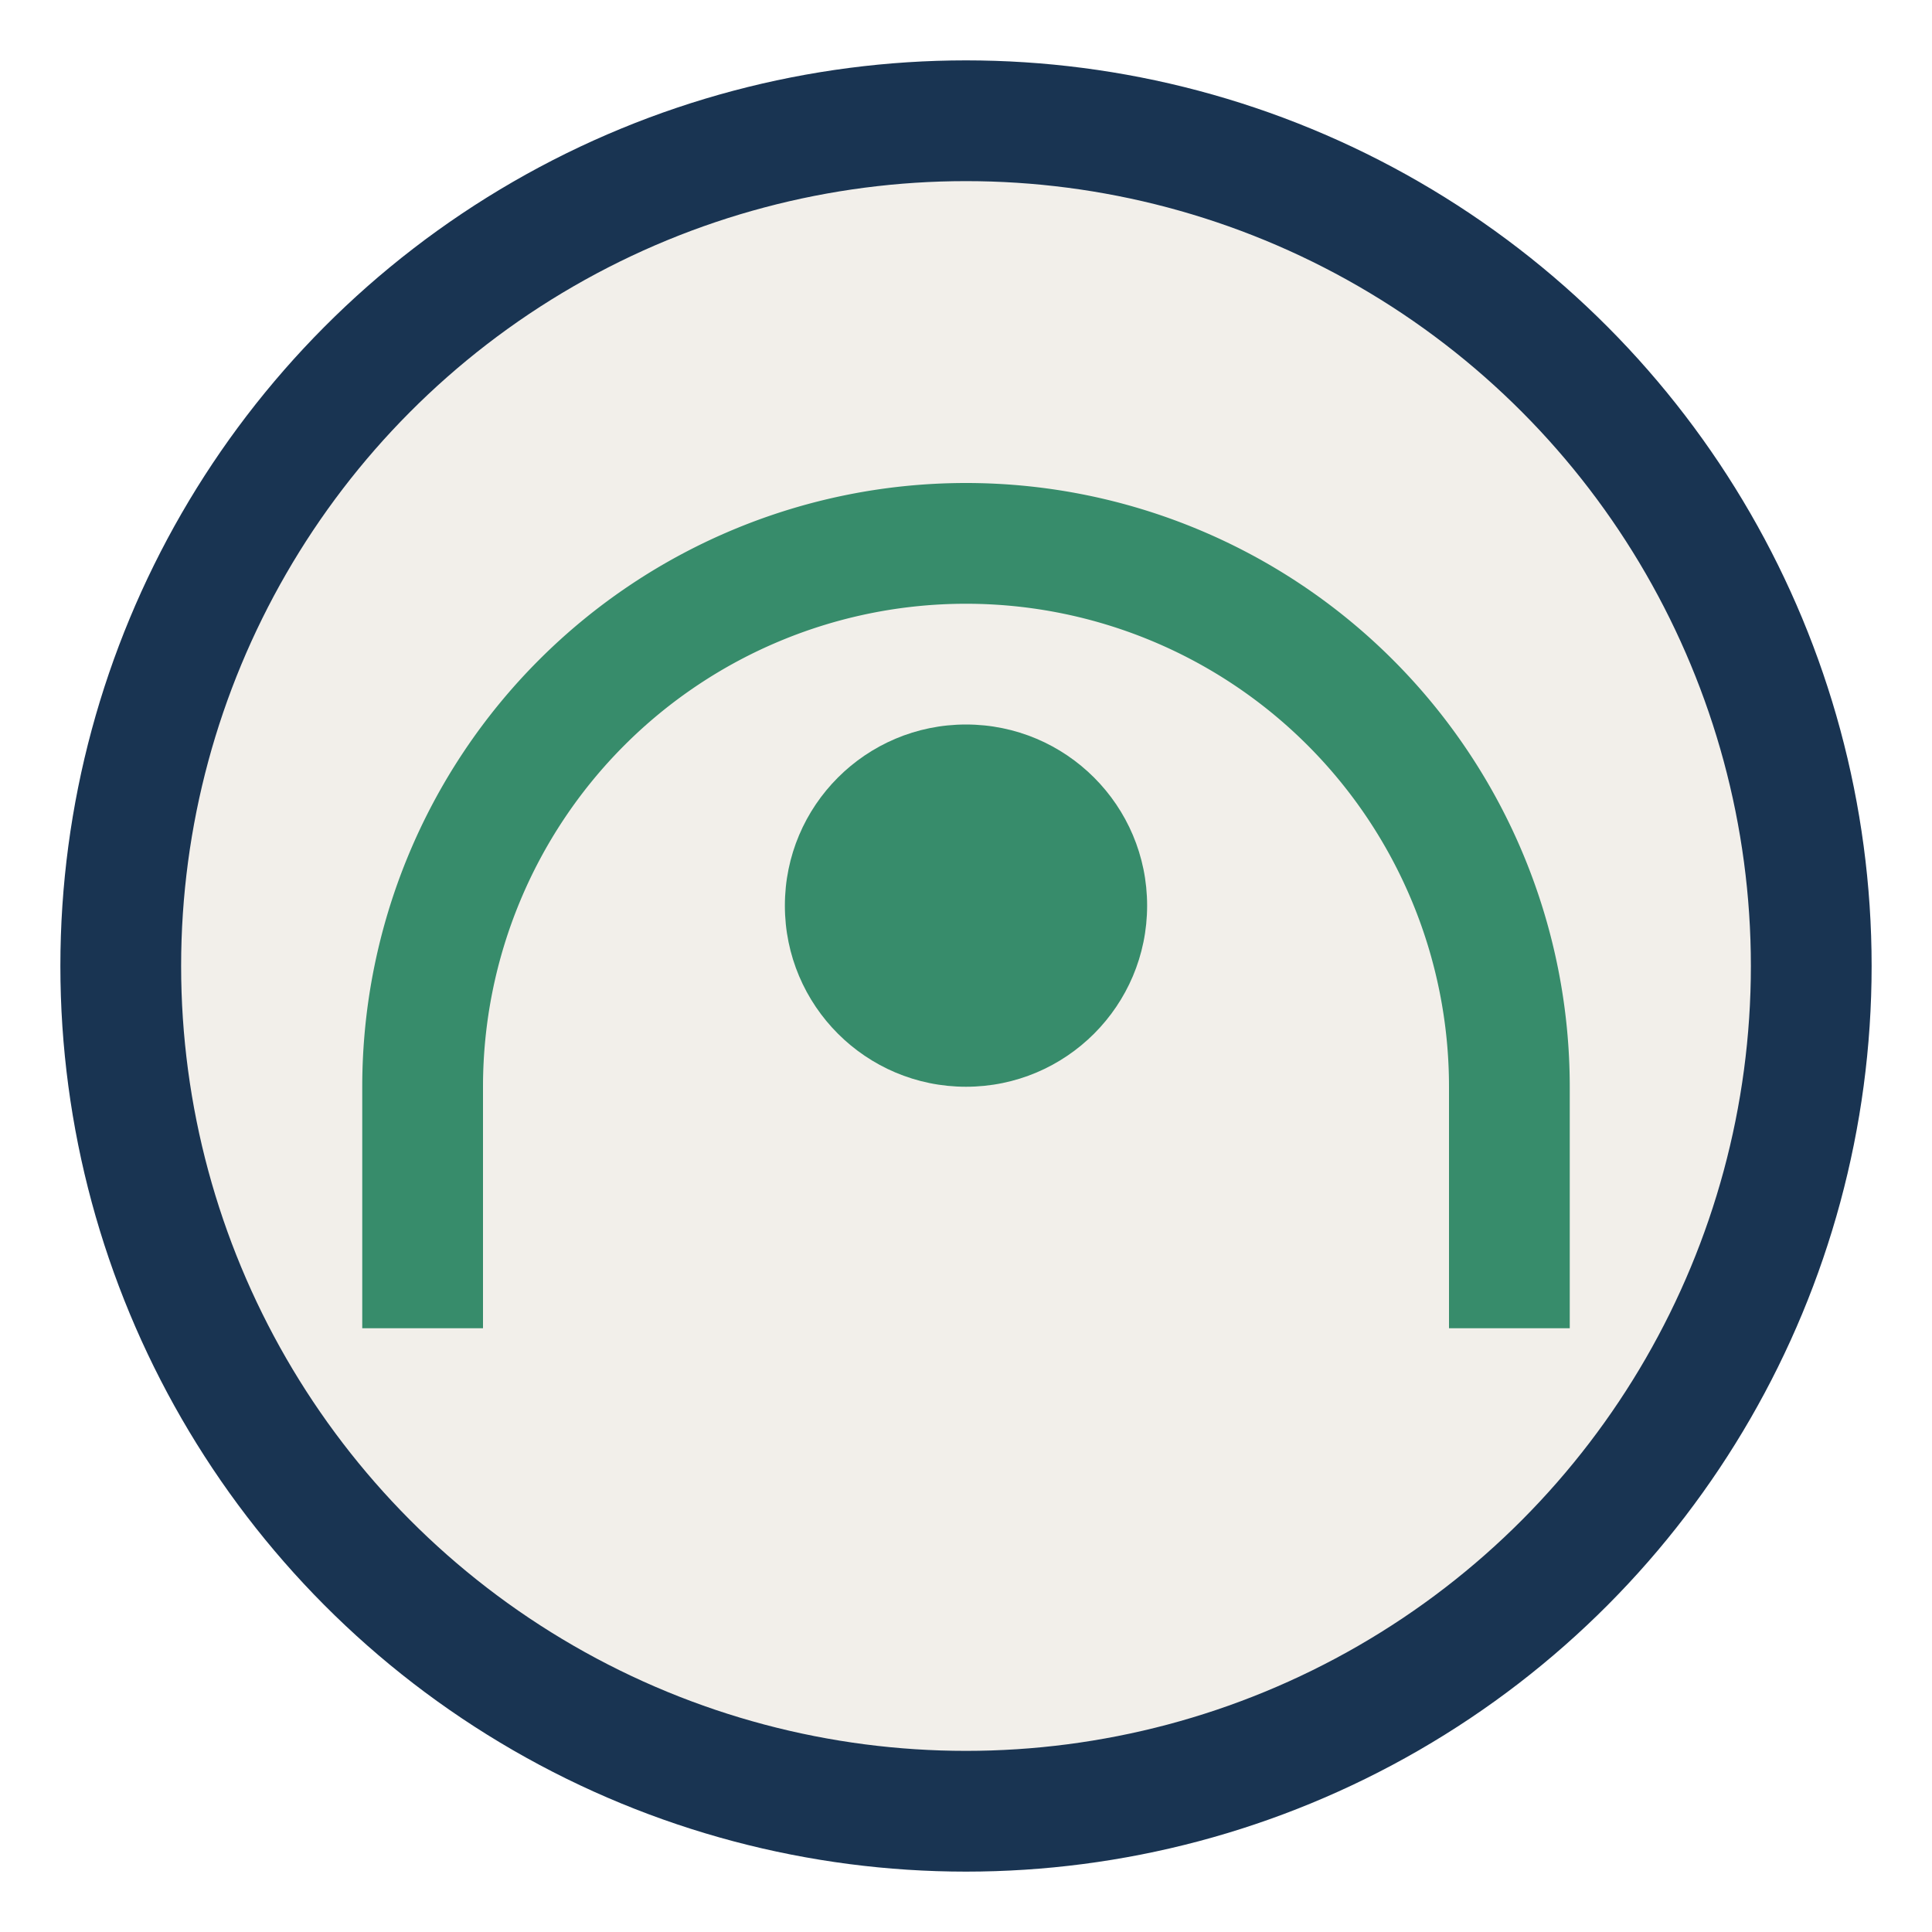
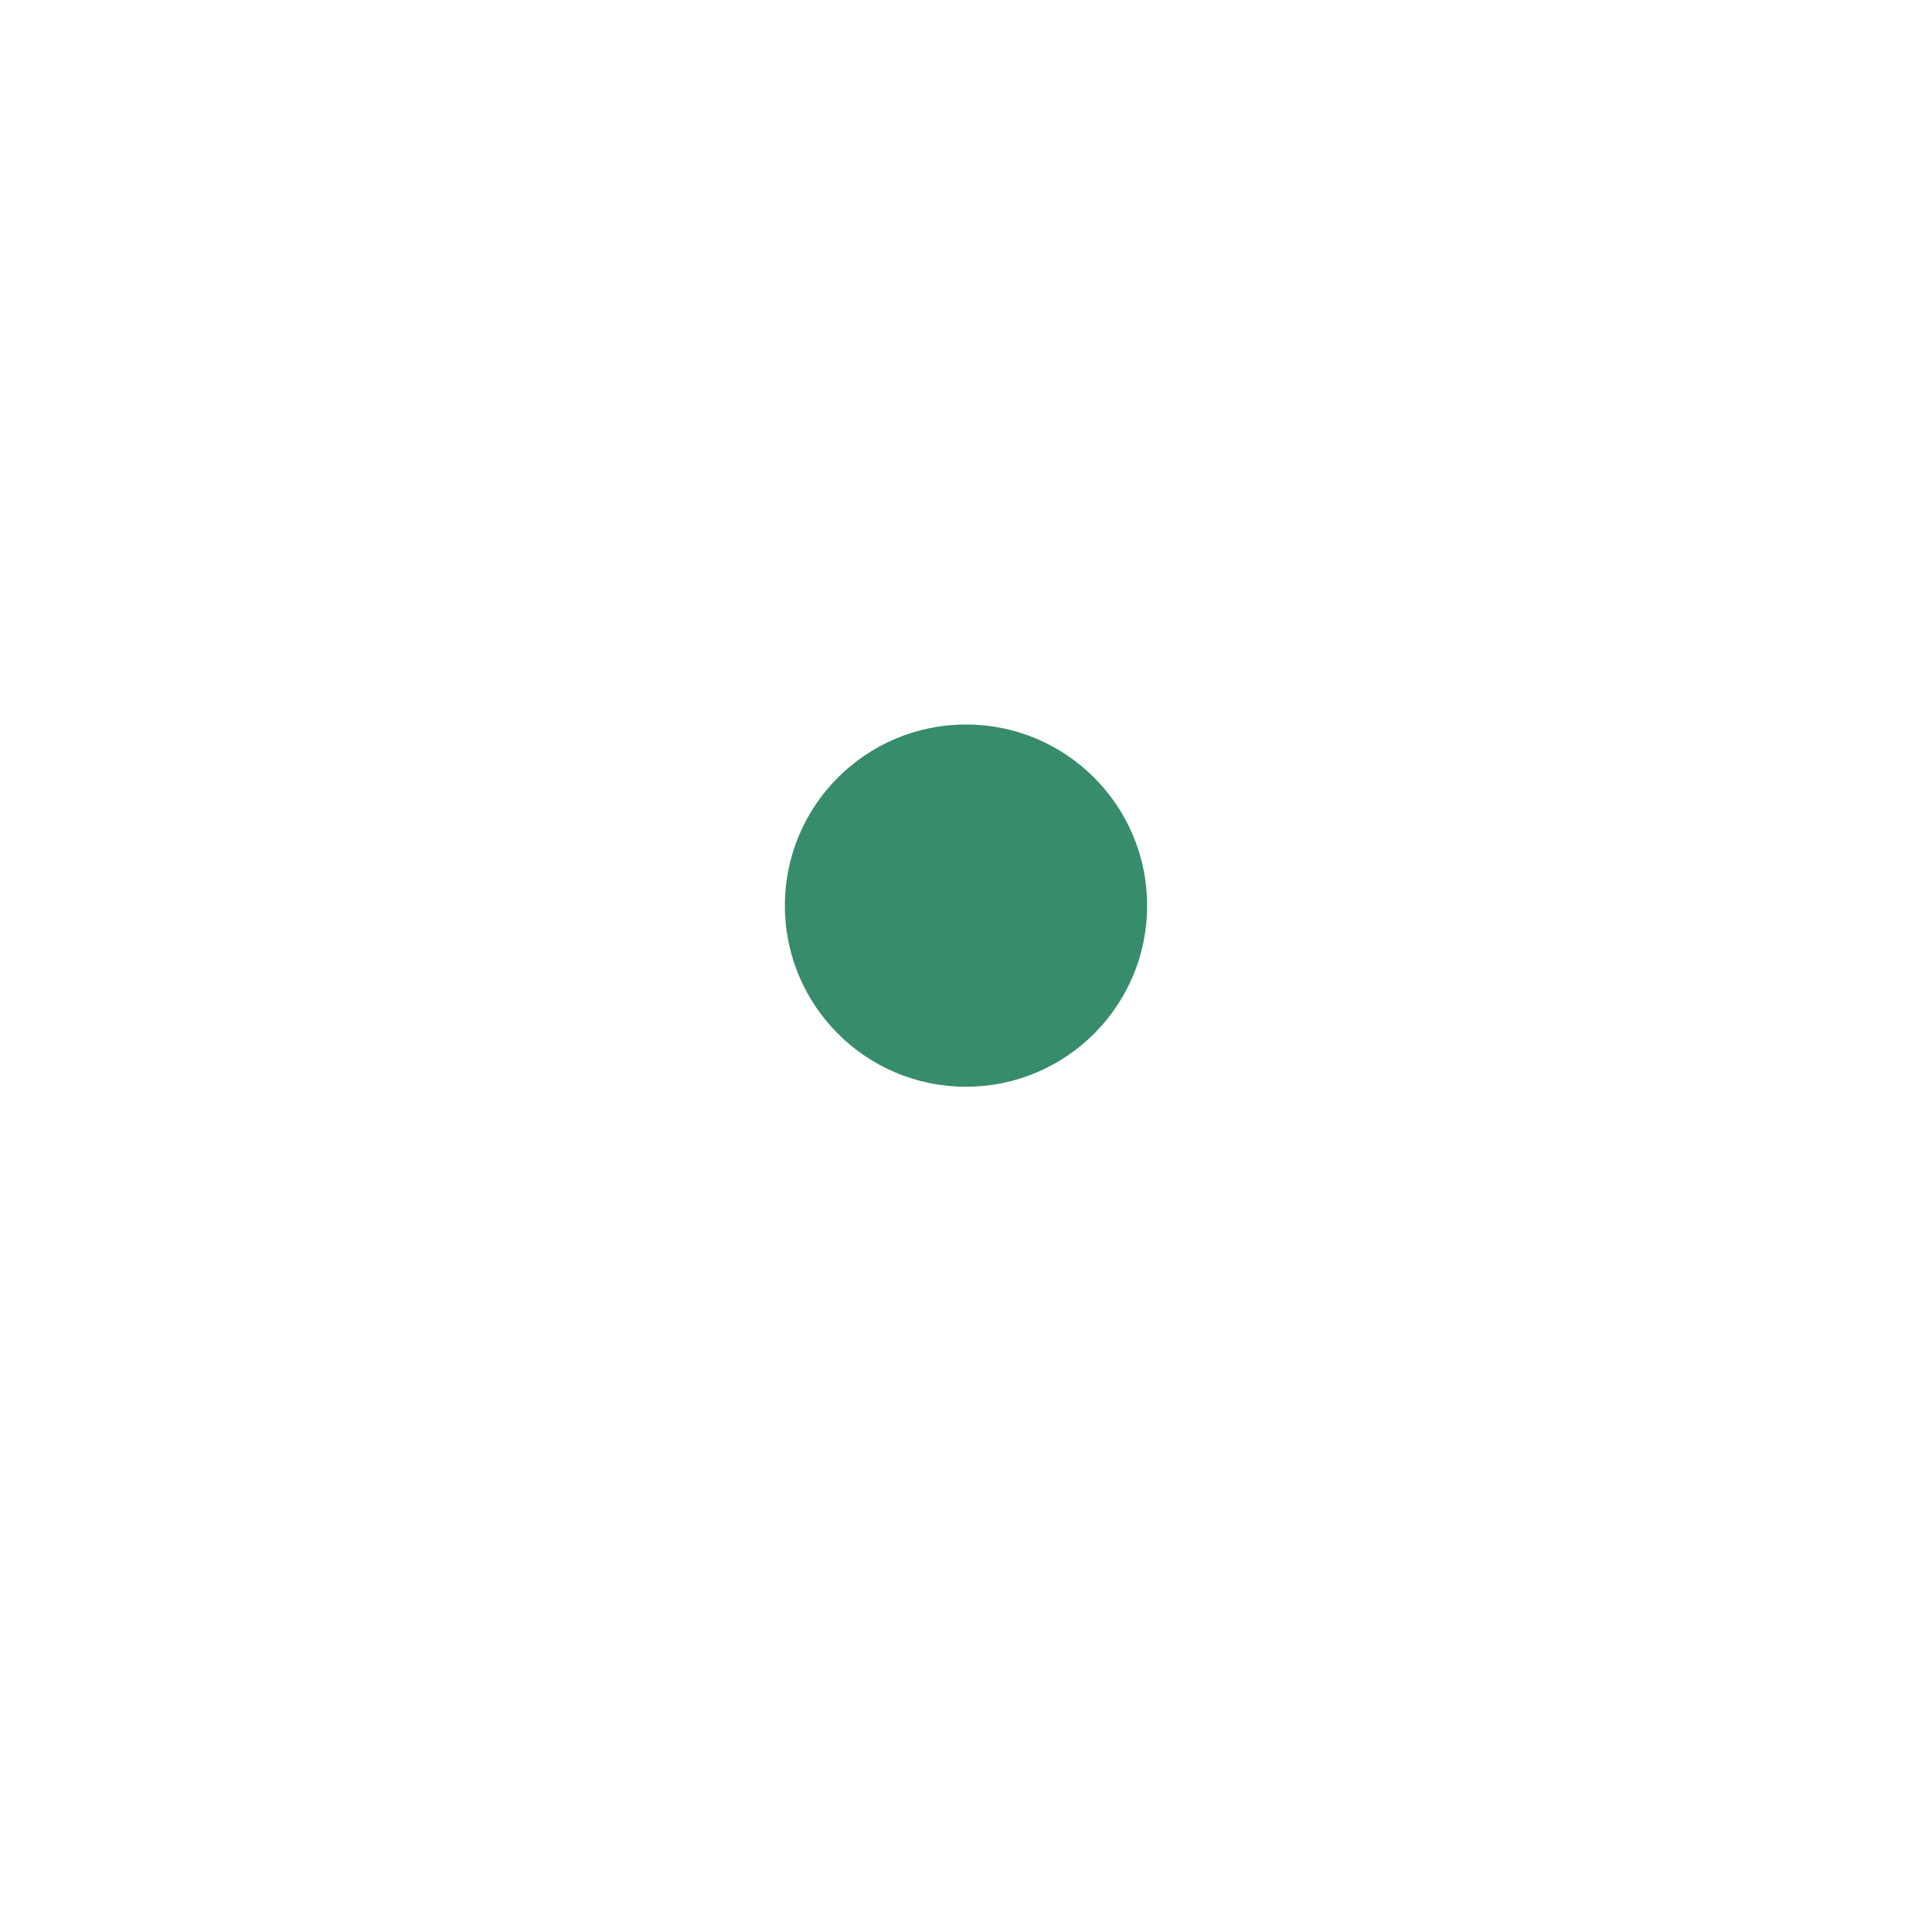
<svg xmlns="http://www.w3.org/2000/svg" width="32" height="32" viewBox="0 0 32 32">
-   <circle cx="16" cy="16" r="14" fill="#F2EFEA" stroke="#193452" stroke-width="2" />
-   <path d="M7 22v-4a9 9 0 0 1 18 0v4" stroke="#378C6B" stroke-width="2" fill="none" />
  <circle cx="16" cy="15" r="3" fill="#378C6B" />
</svg>